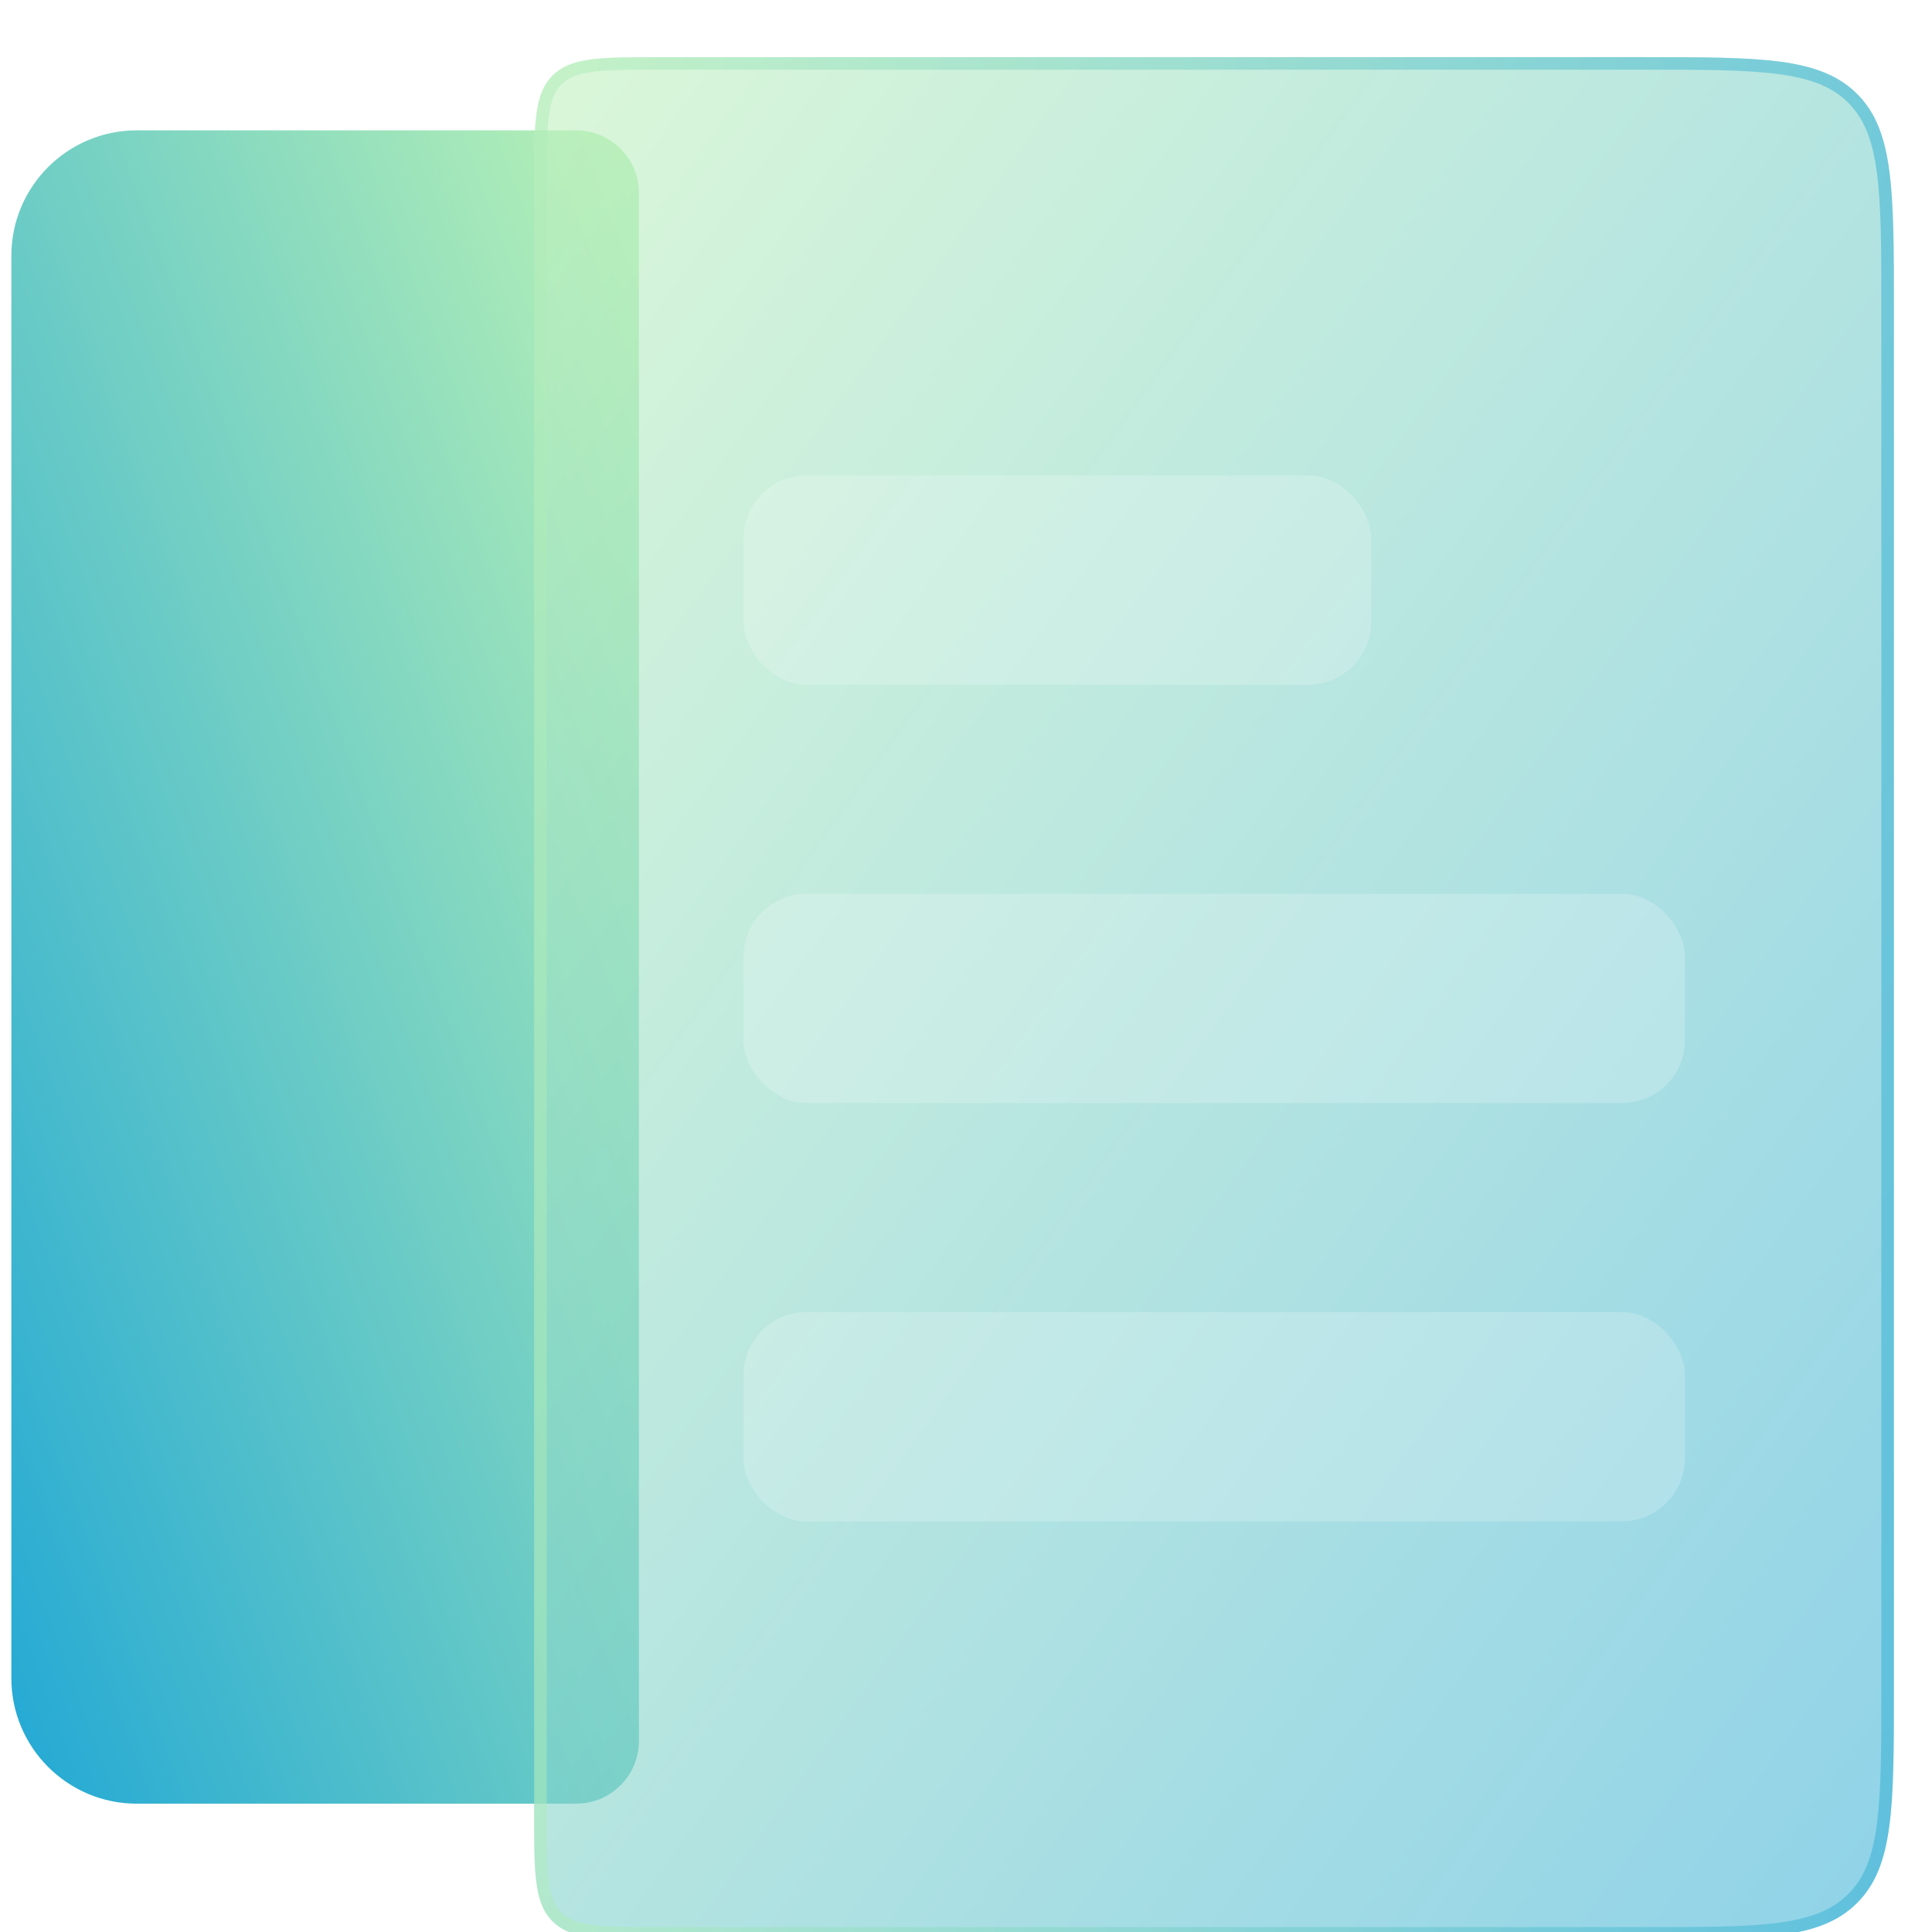
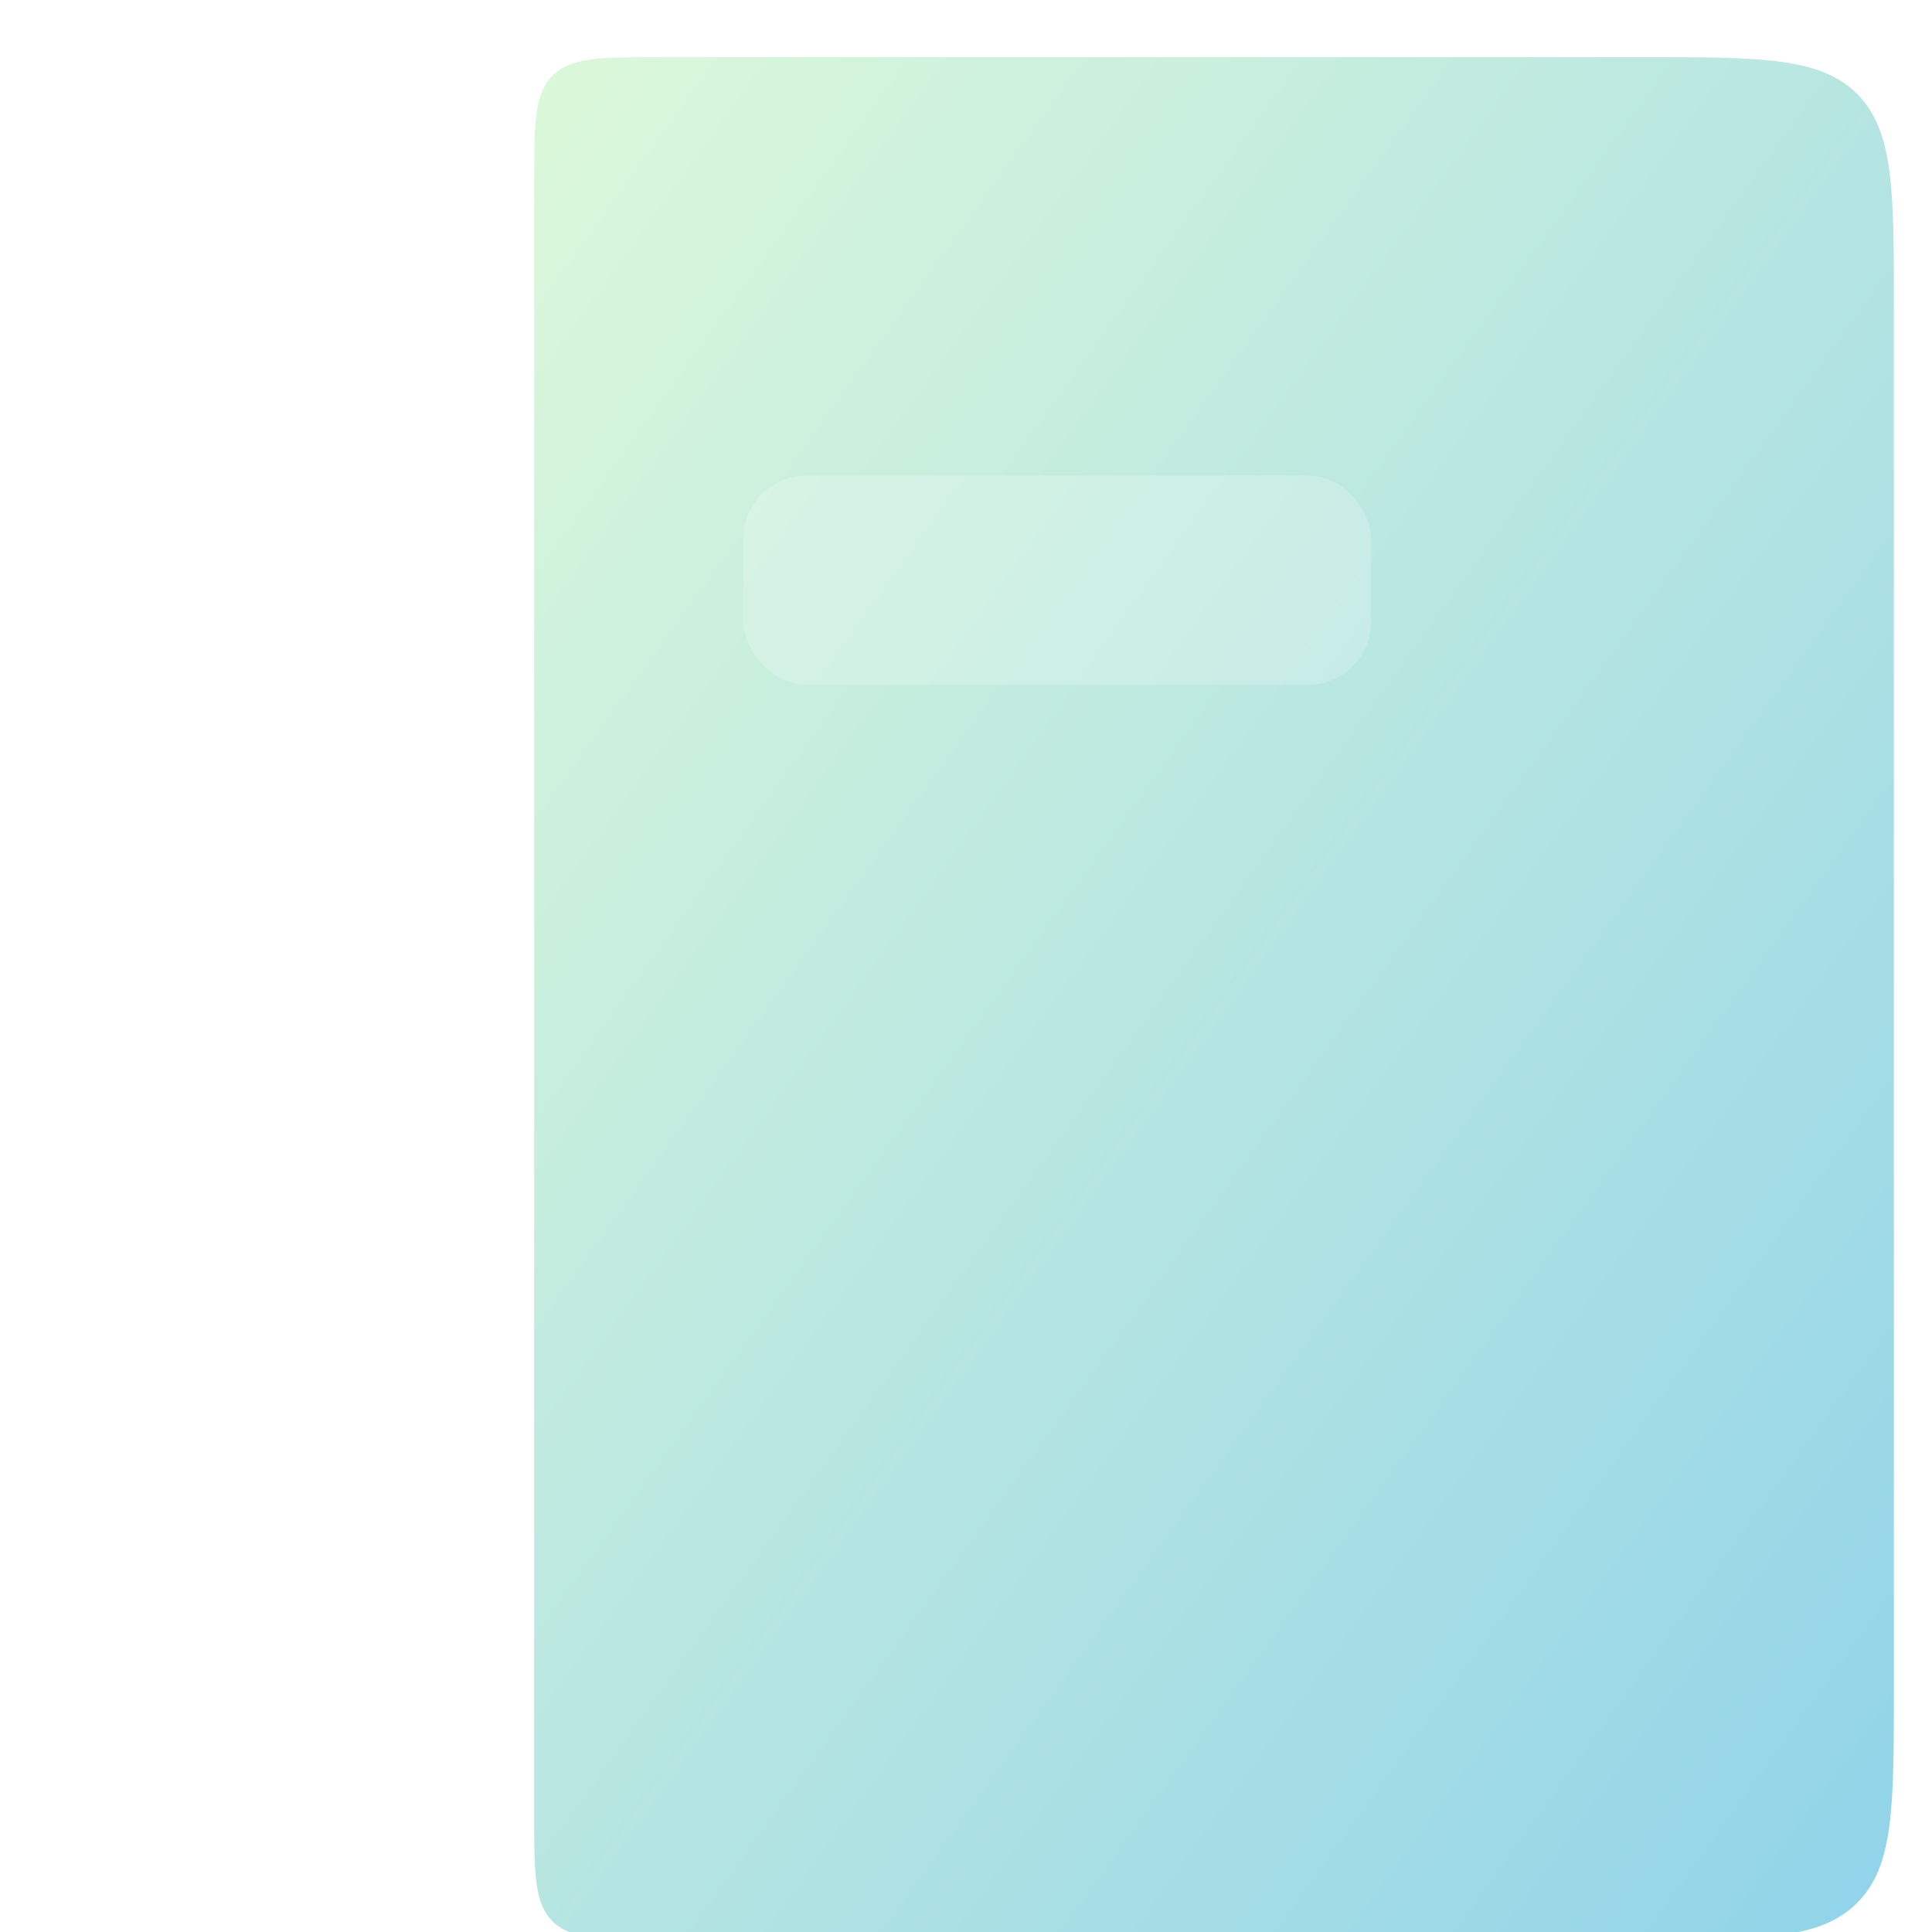
<svg xmlns="http://www.w3.org/2000/svg" width="41" height="41" viewBox="0 0 41 41" fill="none">
-   <path d="M12.227 2.766C12.962 2.766 13.559 3.362 13.559 4.097L13.559 36.945C13.559 37.681 12.962 38.277 12.227 38.277L2.904 38.277C1.433 38.277 0.241 37.084 0.241 35.613L0.241 5.429C0.241 3.958 1.433 2.766 2.904 2.766L12.227 2.766Z" fill="url(#paint0_linear_224_51)" />
  <g filter="url(#filter0_i_224_51)" data-figma-bg-blur-radius="3.995">
-     <path d="M11.336 3.21C11.336 1.955 11.336 1.327 11.726 0.937C12.116 0.547 12.744 0.547 13.999 0.547H34.864C37.375 0.547 38.631 0.547 39.411 1.327C40.191 2.107 40.191 3.363 40.191 5.874V35.17C40.191 37.681 40.191 38.937 39.411 39.717C38.631 40.497 37.375 40.497 34.864 40.497H13.999C12.744 40.497 12.116 40.497 11.726 40.107C11.336 39.717 11.336 39.089 11.336 37.834V3.21Z" fill="#F1F1F1" fill-opacity="0.2" />
    <path d="M11.336 3.21C11.336 1.955 11.336 1.327 11.726 0.937C12.116 0.547 12.744 0.547 13.999 0.547H34.864C37.375 0.547 38.631 0.547 39.411 1.327C40.191 2.107 40.191 3.363 40.191 5.874V35.17C40.191 37.681 40.191 38.937 39.411 39.717C38.631 40.497 37.375 40.497 34.864 40.497H13.999C12.744 40.497 12.116 40.497 11.726 40.107C11.336 39.717 11.336 39.089 11.336 37.834V3.21Z" fill="url(#paint1_linear_224_51)" fill-opacity="0.5" />
-     <path d="M13.999 0.68H34.864C36.123 0.68 37.054 0.68 37.769 0.776C38.479 0.872 38.955 1.06 39.316 1.421C39.678 1.782 39.865 2.258 39.961 2.969C40.057 3.683 40.058 4.615 40.058 5.874V35.17C40.058 36.429 40.057 37.361 39.961 38.075C39.865 38.785 39.678 39.262 39.316 39.623C38.955 39.984 38.479 40.172 37.769 40.268C37.054 40.364 36.123 40.363 34.864 40.363H13.999C13.368 40.363 12.907 40.364 12.556 40.316C12.208 40.27 11.986 40.179 11.82 40.013C11.654 39.847 11.563 39.625 11.517 39.277C11.469 38.926 11.469 38.465 11.469 37.834V3.21C11.469 2.579 11.469 2.118 11.517 1.767C11.563 1.419 11.654 1.197 11.82 1.031C11.986 0.865 12.208 0.774 12.556 0.728C12.907 0.68 13.368 0.68 13.999 0.68Z" stroke="url(#paint2_linear_224_51)" stroke-opacity="0.5" stroke-width="0.266" />
  </g>
  <g filter="url(#filter1_i_224_51)">
-     <rect x="15.779" y="27.18" width="19.977" height="4.439" rx="1.332" fill="white" fill-opacity="0.2" />
-   </g>
+     </g>
  <g filter="url(#filter2_i_224_51)">
-     <rect x="15.779" y="18.303" width="19.977" height="4.439" rx="1.332" fill="white" fill-opacity="0.2" />
-   </g>
+     </g>
  <g filter="url(#filter3_i_224_51)">
    <rect x="15.779" y="9.426" width="13.318" height="4.439" rx="1.332" fill="white" fill-opacity="0.2" />
  </g>
  <defs>
    <filter id="filter0_i_224_51" x="7.341" y="-3.448" width="36.846" height="47.939" filterUnits="userSpaceOnUse" color-interpolation-filters="sRGB">
      <feFlood flood-opacity="0" result="BackgroundImageFix" />
      <feBlend mode="normal" in="SourceGraphic" in2="BackgroundImageFix" result="shape" />
      <feColorMatrix in="SourceAlpha" type="matrix" values="0 0 0 0 0 0 0 0 0 0 0 0 0 0 0 0 0 0 127 0" result="hardAlpha" />
      <feOffset dy="0.666" />
      <feGaussianBlur stdDeviation="1.332" />
      <feComposite in2="hardAlpha" operator="arithmetic" k2="-1" k3="1" />
      <feColorMatrix type="matrix" values="0 0 0 0 1 0 0 0 0 1 0 0 0 0 1 0 0 0 0.4 0" />
      <feBlend mode="normal" in2="shape" result="effect1_innerShadow_224_51" />
    </filter>
    <clipPath id="bgblur_0_224_51_clip_path" transform="translate(-7.341 3.448)">
      <path d="M11.336 3.21C11.336 1.955 11.336 1.327 11.726 0.937C12.116 0.547 12.744 0.547 13.999 0.547H34.864C37.375 0.547 38.631 0.547 39.411 1.327C40.191 2.107 40.191 3.363 40.191 5.874V35.17C40.191 37.681 40.191 38.937 39.411 39.717C38.631 40.497 37.375 40.497 34.864 40.497H13.999C12.744 40.497 12.116 40.497 11.726 40.107C11.336 39.717 11.336 39.089 11.336 37.834V3.21Z" />
    </clipPath>
    <filter id="filter1_i_224_51" x="15.779" y="27.18" width="19.977" height="5.105" filterUnits="userSpaceOnUse" color-interpolation-filters="sRGB">
      <feFlood flood-opacity="0" result="BackgroundImageFix" />
      <feBlend mode="normal" in="SourceGraphic" in2="BackgroundImageFix" result="shape" />
      <feColorMatrix in="SourceAlpha" type="matrix" values="0 0 0 0 0 0 0 0 0 0 0 0 0 0 0 0 0 0 127 0" result="hardAlpha" />
      <feOffset dy="0.666" />
      <feGaussianBlur stdDeviation="0.333" />
      <feComposite in2="hardAlpha" operator="arithmetic" k2="-1" k3="1" />
      <feColorMatrix type="matrix" values="0 0 0 0 1 0 0 0 0 1 0 0 0 0 1 0 0 0 0.4 0" />
      <feBlend mode="normal" in2="shape" result="effect1_innerShadow_224_51" />
    </filter>
    <filter id="filter2_i_224_51" x="15.779" y="18.303" width="19.977" height="5.105" filterUnits="userSpaceOnUse" color-interpolation-filters="sRGB">
      <feFlood flood-opacity="0" result="BackgroundImageFix" />
      <feBlend mode="normal" in="SourceGraphic" in2="BackgroundImageFix" result="shape" />
      <feColorMatrix in="SourceAlpha" type="matrix" values="0 0 0 0 0 0 0 0 0 0 0 0 0 0 0 0 0 0 127 0" result="hardAlpha" />
      <feOffset dy="0.666" />
      <feGaussianBlur stdDeviation="0.333" />
      <feComposite in2="hardAlpha" operator="arithmetic" k2="-1" k3="1" />
      <feColorMatrix type="matrix" values="0 0 0 0 1 0 0 0 0 1 0 0 0 0 1 0 0 0 0.4 0" />
      <feBlend mode="normal" in2="shape" result="effect1_innerShadow_224_51" />
    </filter>
    <filter id="filter3_i_224_51" x="15.779" y="9.426" width="13.318" height="5.105" filterUnits="userSpaceOnUse" color-interpolation-filters="sRGB">
      <feFlood flood-opacity="0" result="BackgroundImageFix" />
      <feBlend mode="normal" in="SourceGraphic" in2="BackgroundImageFix" result="shape" />
      <feColorMatrix in="SourceAlpha" type="matrix" values="0 0 0 0 0 0 0 0 0 0 0 0 0 0 0 0 0 0 127 0" result="hardAlpha" />
      <feOffset dy="0.666" />
      <feGaussianBlur stdDeviation="0.333" />
      <feComposite in2="hardAlpha" operator="arithmetic" k2="-1" k3="1" />
      <feColorMatrix type="matrix" values="0 0 0 0 1 0 0 0 0 1 0 0 0 0 1 0 0 0 0.4 0" />
      <feBlend mode="normal" in2="shape" result="effect1_innerShadow_224_51" />
    </filter>
    <linearGradient id="paint0_linear_224_51" x1="13.559" y1="2.766" x2="-9.209" y2="11.304" gradientUnits="userSpaceOnUse">
      <stop stop-color="#BAF2B5" />
      <stop offset="1" stop-color="#26AAD4" />
    </linearGradient>
    <linearGradient id="paint1_linear_224_51" x1="11.336" y1="0.547" x2="48.313" y2="27.254" gradientUnits="userSpaceOnUse">
      <stop stop-color="#BAF2B5" />
      <stop offset="1" stop-color="#26AAD4" />
    </linearGradient>
    <linearGradient id="paint2_linear_224_51" x1="12.238" y1="2.363" x2="40.191" y2="2.363" gradientUnits="userSpaceOnUse">
      <stop stop-color="#ADECB8" />
      <stop offset="1" stop-color="#2FAED3" />
    </linearGradient>
  </defs>
</svg>